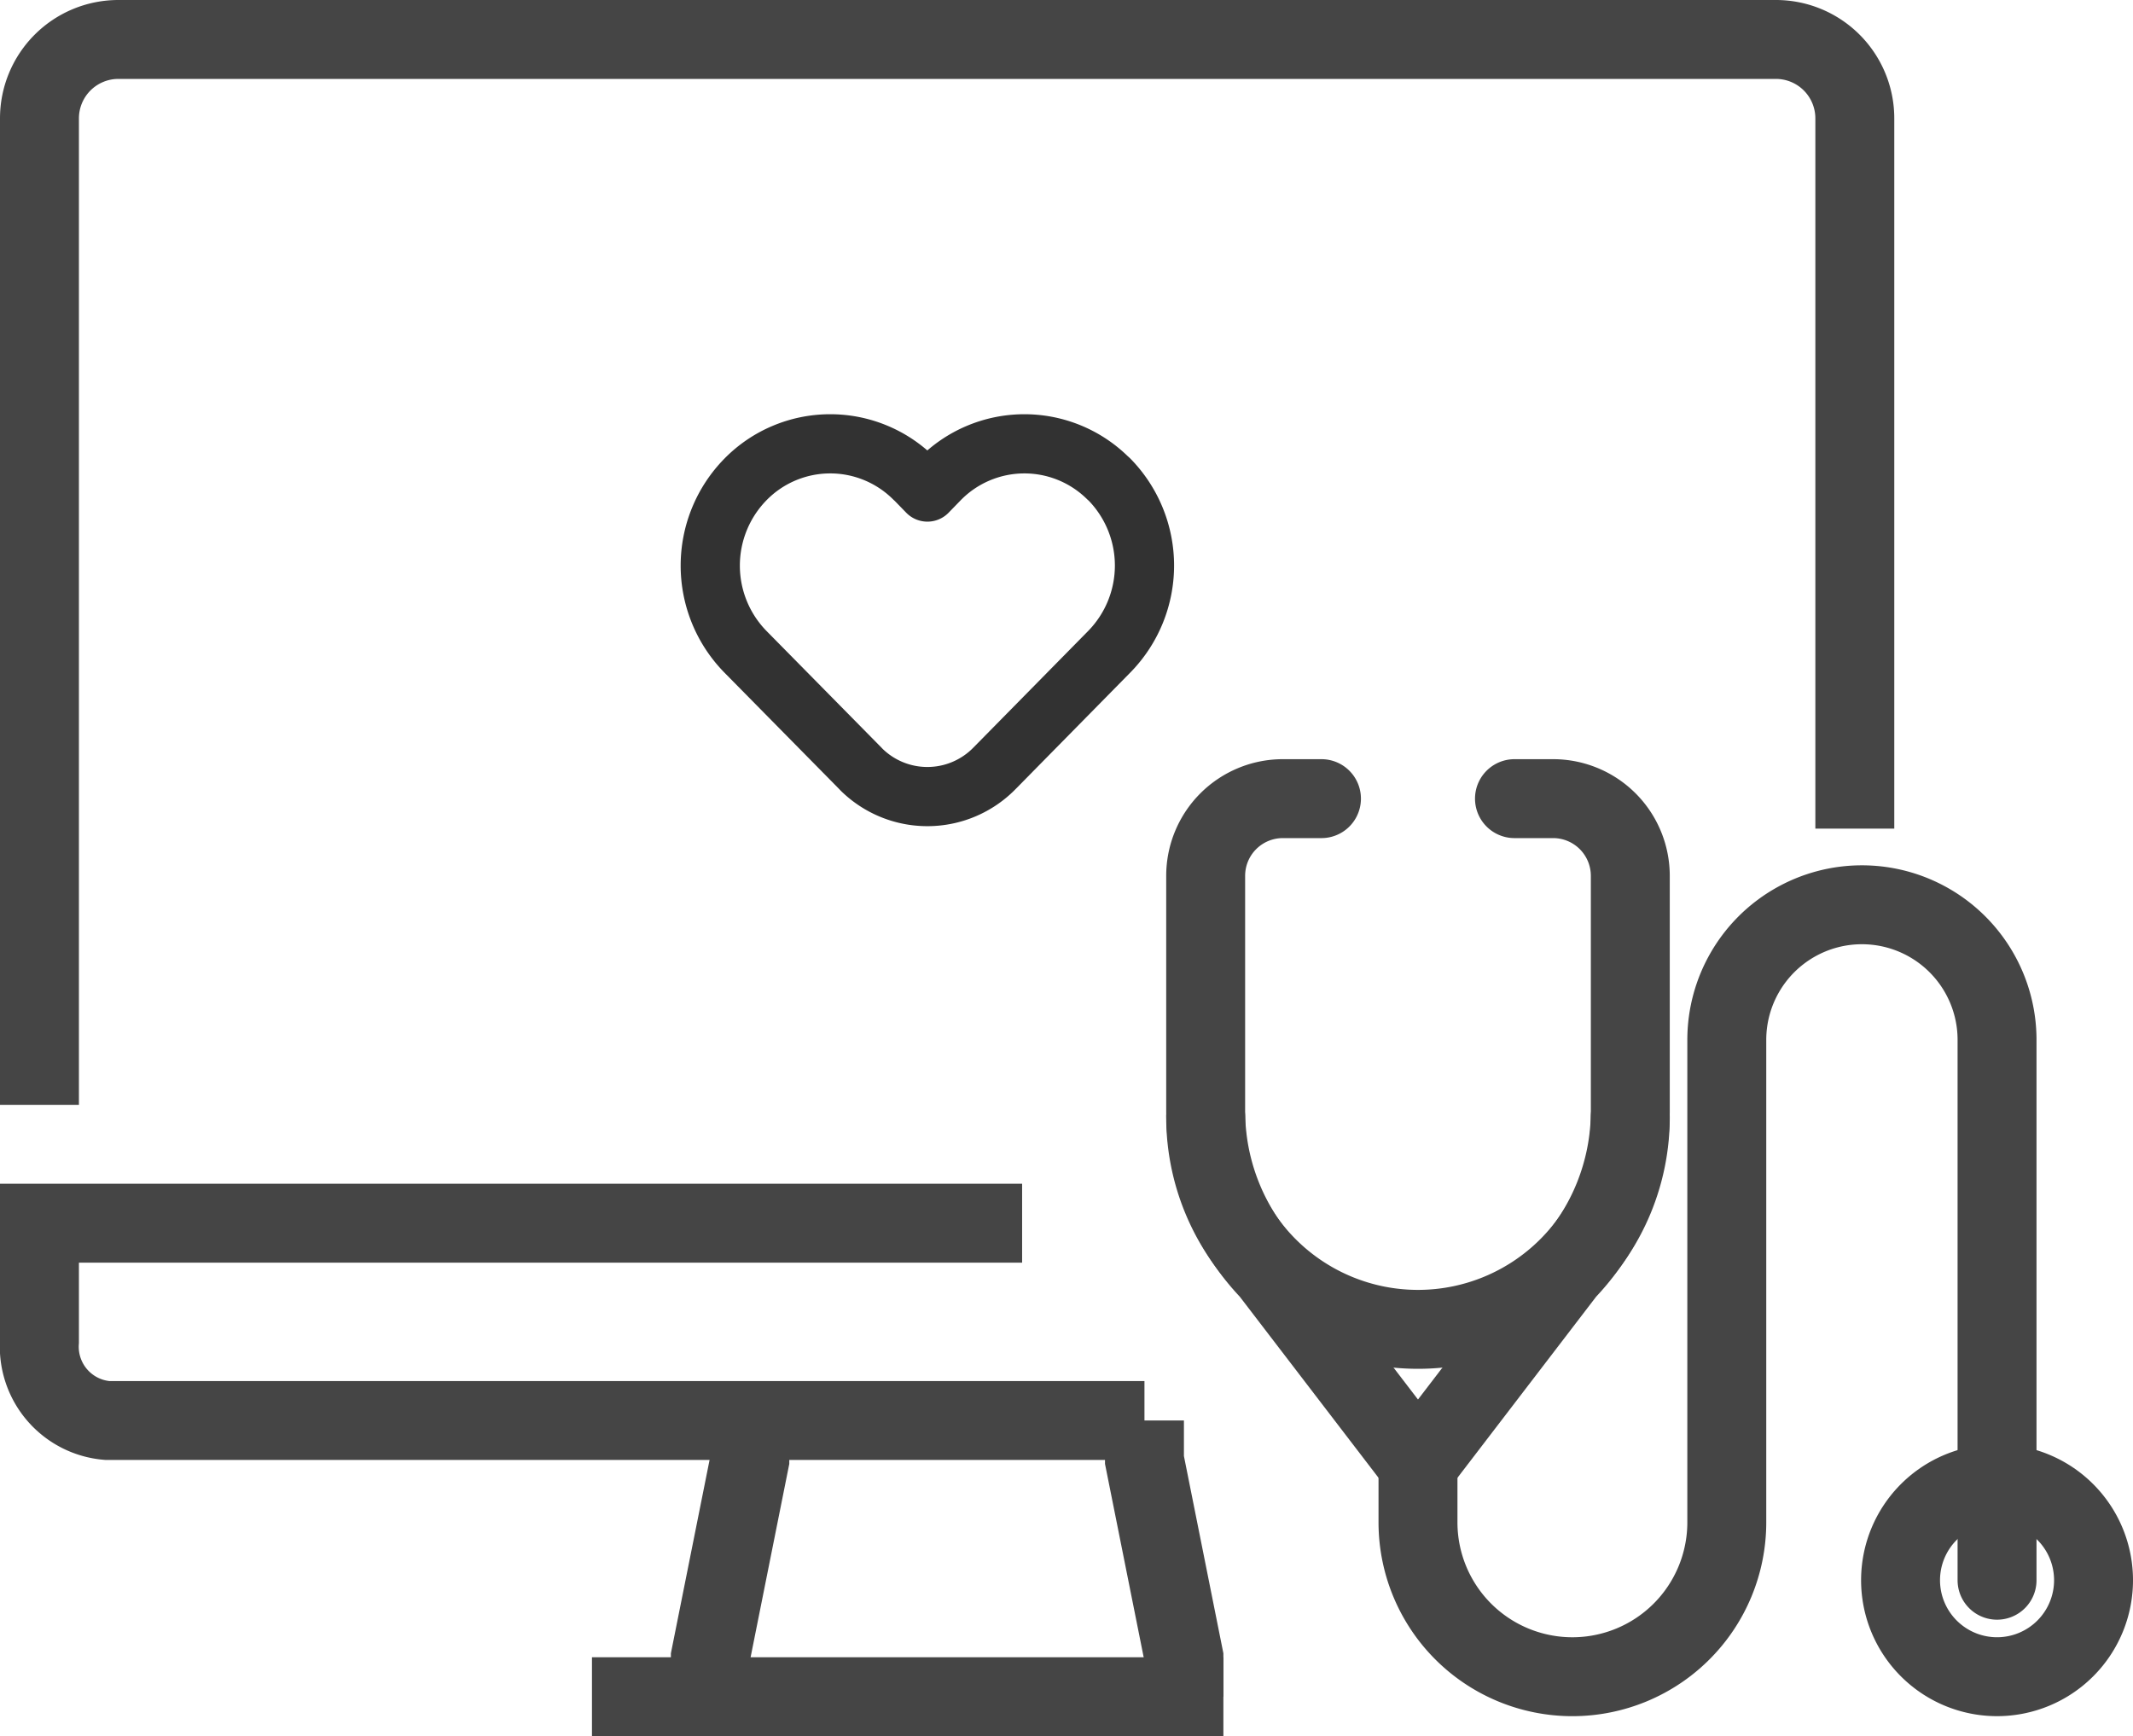
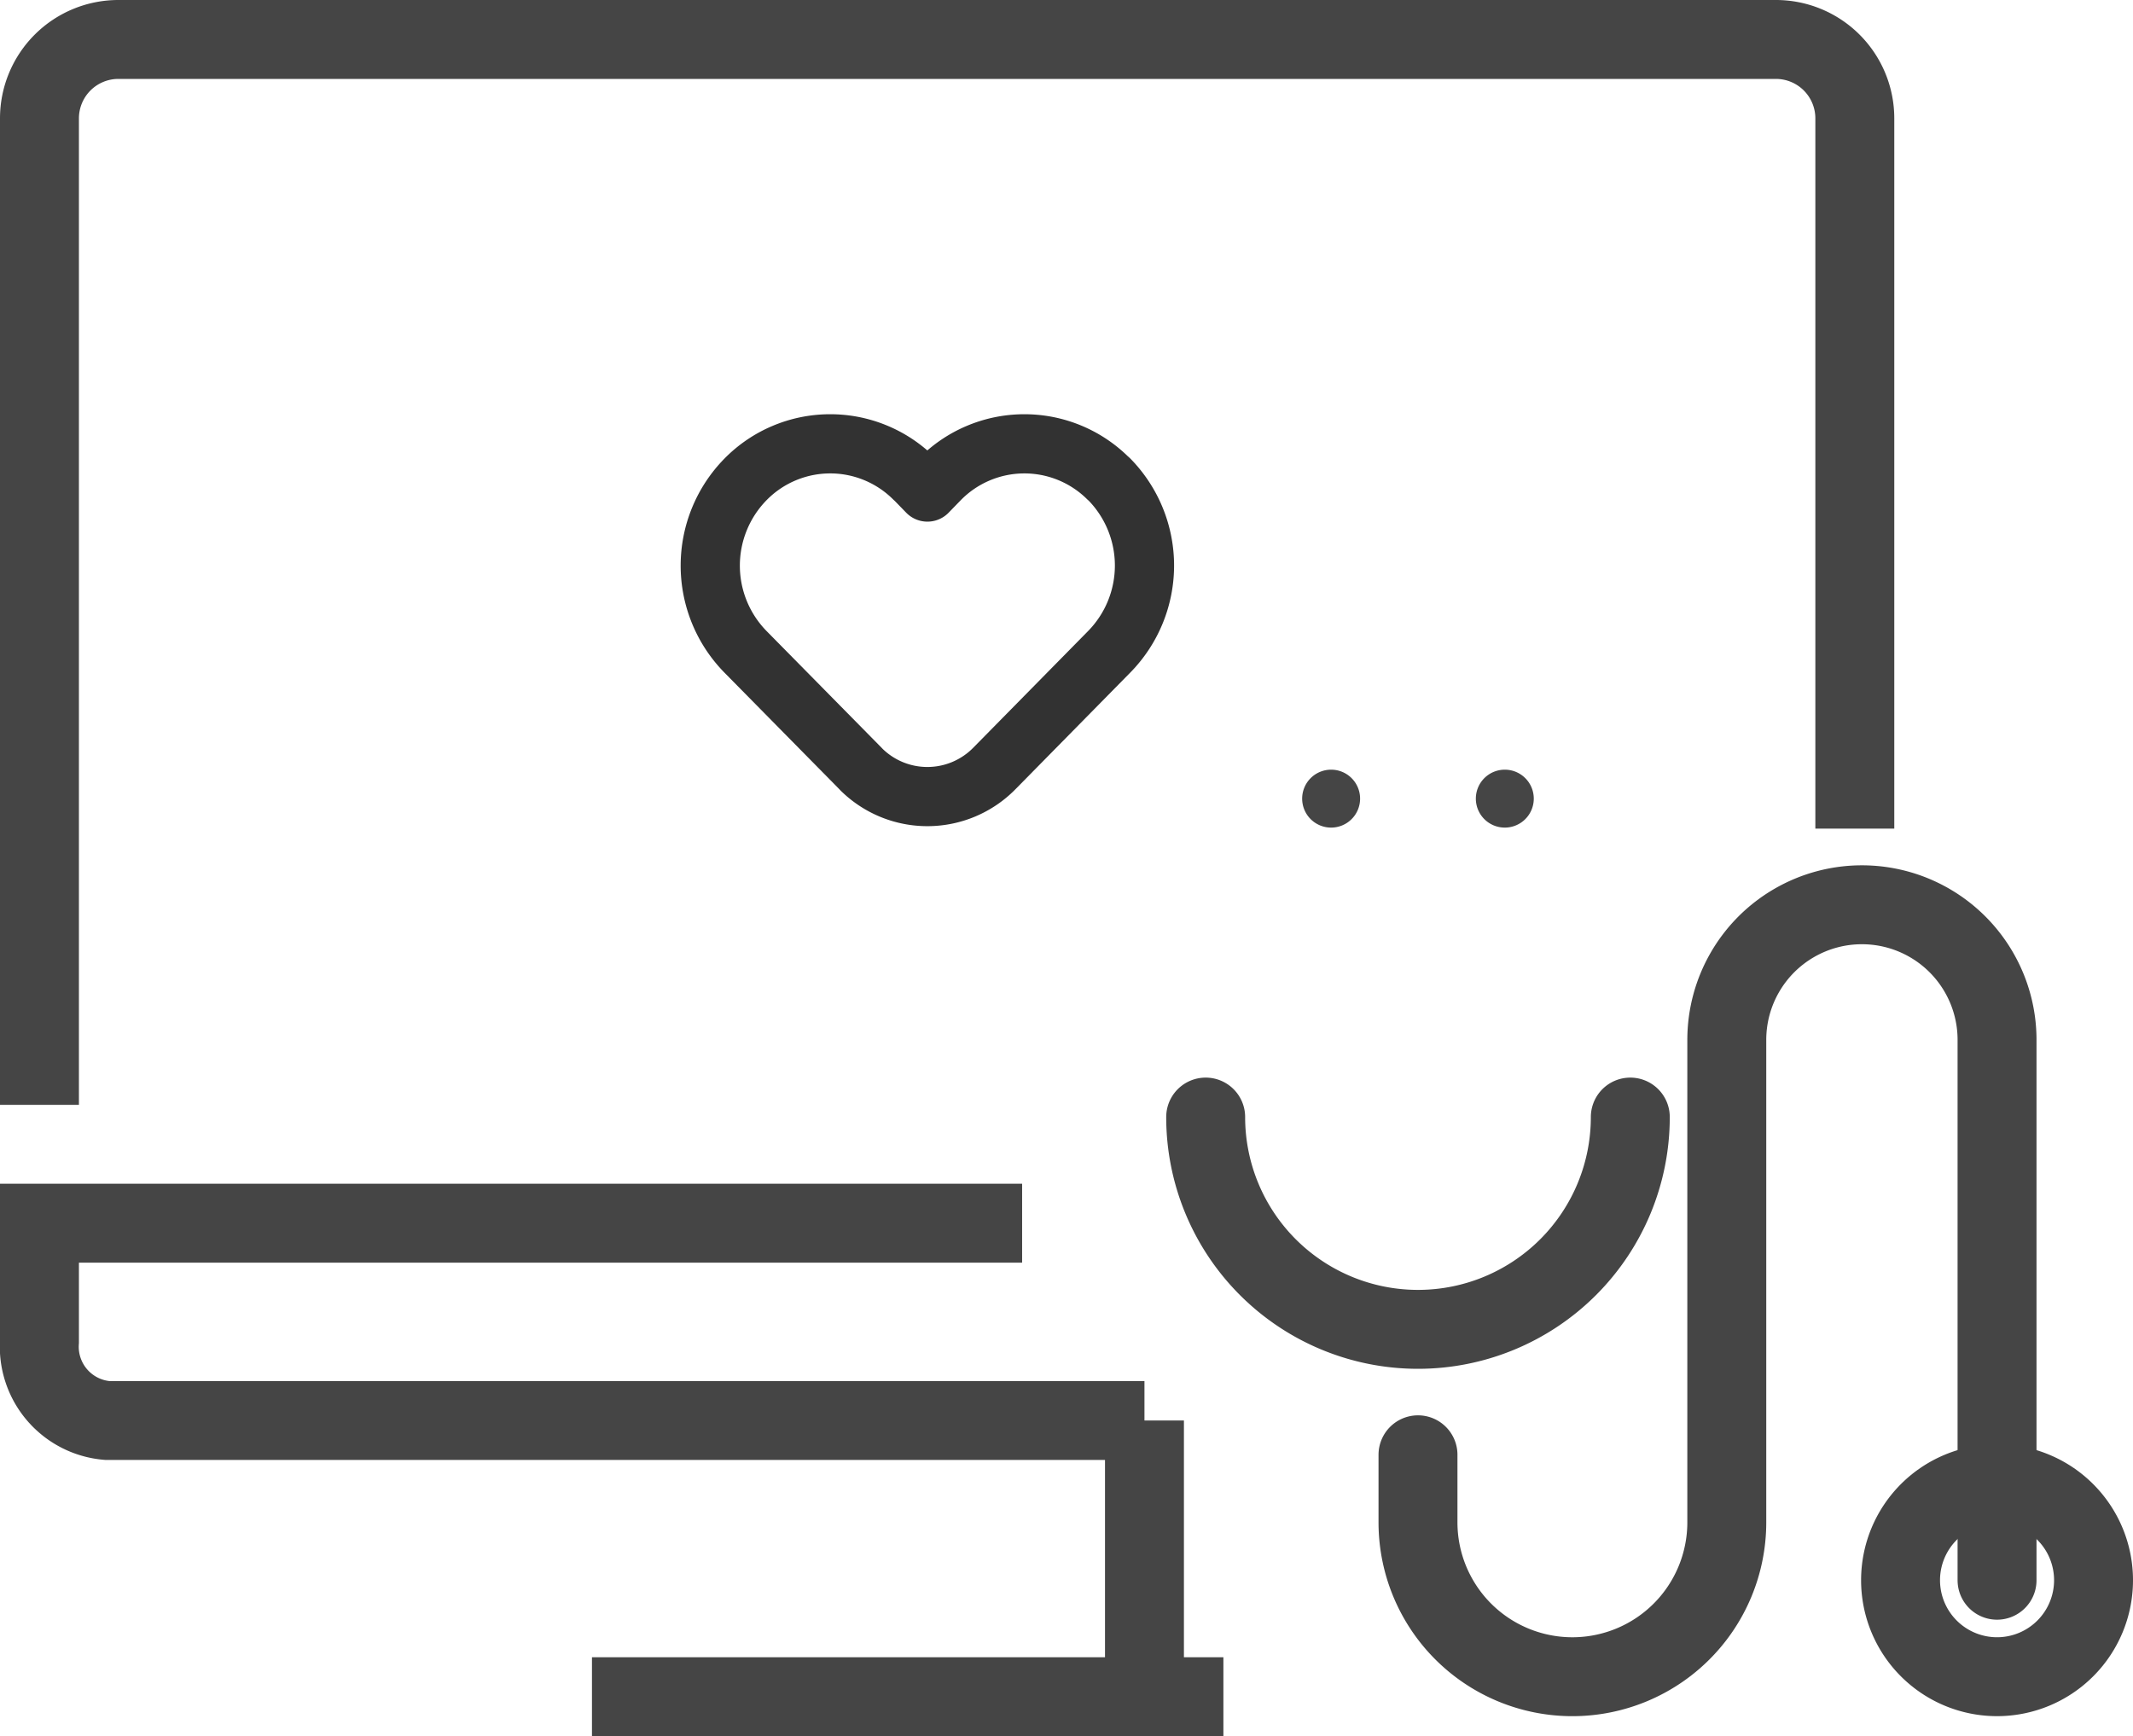
<svg xmlns="http://www.w3.org/2000/svg" width="54.049" height="44" viewBox="0 0 54.049 44">
  <g id="Group_27" data-name="Group 27" transform="translate(1 1)">
-     <path id="Stroke_1" data-name="Stroke 1" d="M7.825,0H8.8A1.957,1.957,0,0,1,10.76,1.956v5.96a5.875,5.875,0,0,1-1.628,4.057l-3.752,4.9-3.753-4.9A5.874,5.874,0,0,1,0,7.916V1.956A1.956,1.956,0,0,1,1.956,0h.978" transform="translate(29.551 19.24)" fill="none" stroke="#454545" stroke-linecap="round" stroke-linejoin="round" stroke-miterlimit="10" stroke-width="2" />
    <path id="Fill_3" data-name="Fill 3" d="M1.467.734A.734.734,0,1,1,.733,0a.734.734,0,0,1,.734.734" transform="translate(31.997 18.506)" fill="#454545" />
    <path id="Fill_5" data-name="Fill 5" d="M1.467.734A.734.734,0,1,1,.733,0a.734.734,0,0,1,.734.734" transform="translate(36.398 18.506)" fill="#454545" />
    <path id="Stroke_7" data-name="Stroke 7" d="M0,13.939v1.712a3.912,3.912,0,1,0,7.825,0V3.424a3.424,3.424,0,0,1,6.848,0V17.118" transform="translate(34.931 21.93)" fill="none" stroke="#454545" stroke-linecap="round" stroke-linejoin="round" stroke-miterlimit="10" stroke-width="2" />
    <path id="Stroke_9" data-name="Stroke 9" d="M4.891,2.445A2.445,2.445,0,1,1,2.446,0,2.445,2.445,0,0,1,4.891,2.445Z" transform="translate(47.158 36.603)" fill="none" stroke="#454545" stroke-linecap="round" stroke-linejoin="round" stroke-miterlimit="10" stroke-width="2" />
    <path id="Stroke_11" data-name="Stroke 11" d="M10.76,0A5.38,5.38,0,0,1,5.38,5.38,5.38,5.38,0,0,1,0,0" transform="translate(29.551 27.31)" fill="none" stroke="#454545" stroke-linecap="round" stroke-linejoin="round" stroke-miterlimit="10" stroke-width="2" />
    <path id="Fill_13" data-name="Fill 13" d="M1.467.734A.734.734,0,1,1,.733,0a.734.734,0,0,1,.734.734" transform="translate(48.87 38.314)" fill="#454545" />
    <path id="Stroke_15" data-name="Stroke 15" d="M0,27V2A2,2,0,0,1,2,0H44a2,2,0,0,1,2,2V20" fill="none" stroke="#454545" stroke-miterlimit="10" stroke-width="2" />
    <path id="Stroke_17" data-name="Stroke 17" d="M28,5H1.717A1.875,1.875,0,0,1,0,3V0H24.9" transform="translate(0 30)" fill="none" stroke="#454545" stroke-miterlimit="10" stroke-width="2" />
-     <path id="Stroke_19" data-name="Stroke 19" d="M1,0V1L0,6V7" transform="translate(17 35)" fill="none" stroke="#454545" stroke-miterlimit="10" stroke-width="2" />
-     <path id="Stroke_21" data-name="Stroke 21" d="M0,0V1L1,6V7" transform="translate(28 35)" fill="none" stroke="#454545" stroke-miterlimit="10" stroke-width="2" />
+     <path id="Stroke_21" data-name="Stroke 21" d="M0,0V1V7" transform="translate(28 35)" fill="none" stroke="#454545" stroke-miterlimit="10" stroke-width="2" />
    <path id="Stroke_23" data-name="Stroke 23" d="M0,.5H16" transform="translate(14 41.5)" fill="none" stroke="#454545" stroke-miterlimit="10" stroke-width="2" />
    <path id="Stroke_25" data-name="Stroke 25" d="M5.189.9,5.5,1.22,5.811.9A3.006,3.006,0,0,1,10.063.858L10.11.9a3.12,3.12,0,0,1,0,4.365L7.2,8.222a2.379,2.379,0,0,1-3.366.036L3.8,8.222.89,5.269A3.12,3.12,0,0,1,.89.9,3.007,3.007,0,0,1,5.143.858C5.158.873,5.174.888,5.189.9Z" transform="translate(17 10.25)" fill="none" stroke="#323232" stroke-linecap="round" stroke-linejoin="round" stroke-miterlimit="10" stroke-width="1.5" />
  </g>
</svg>